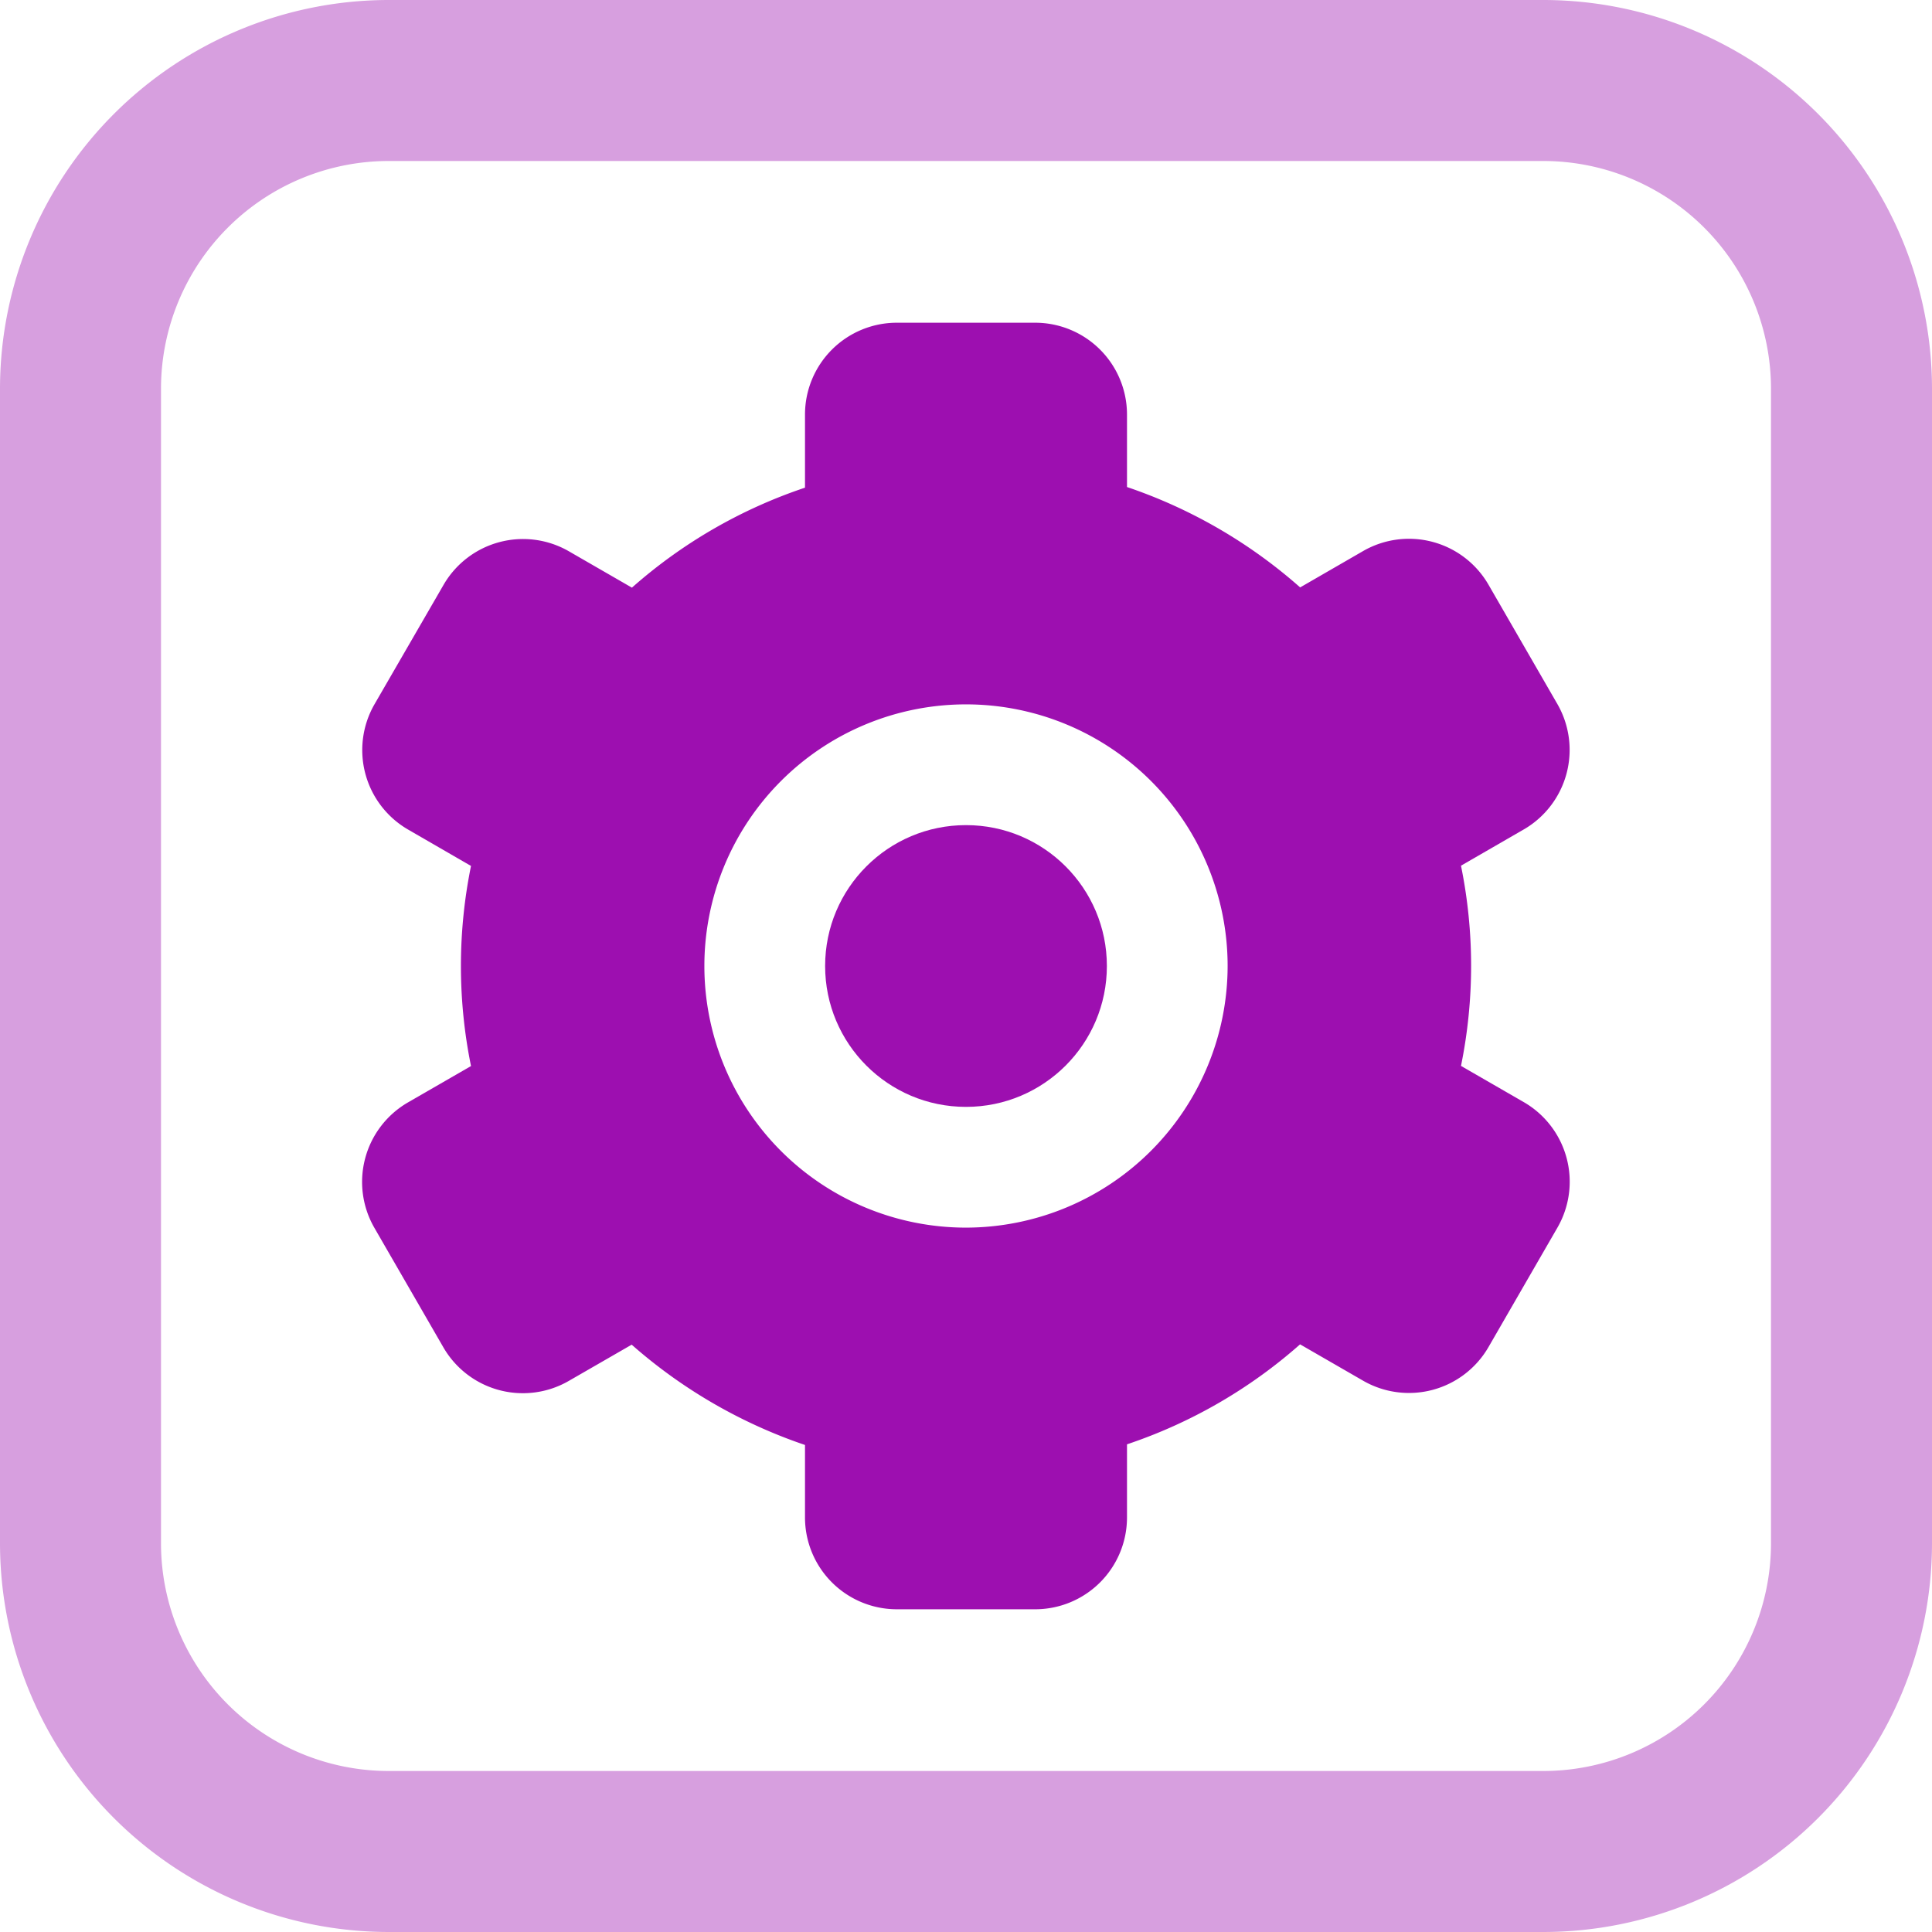
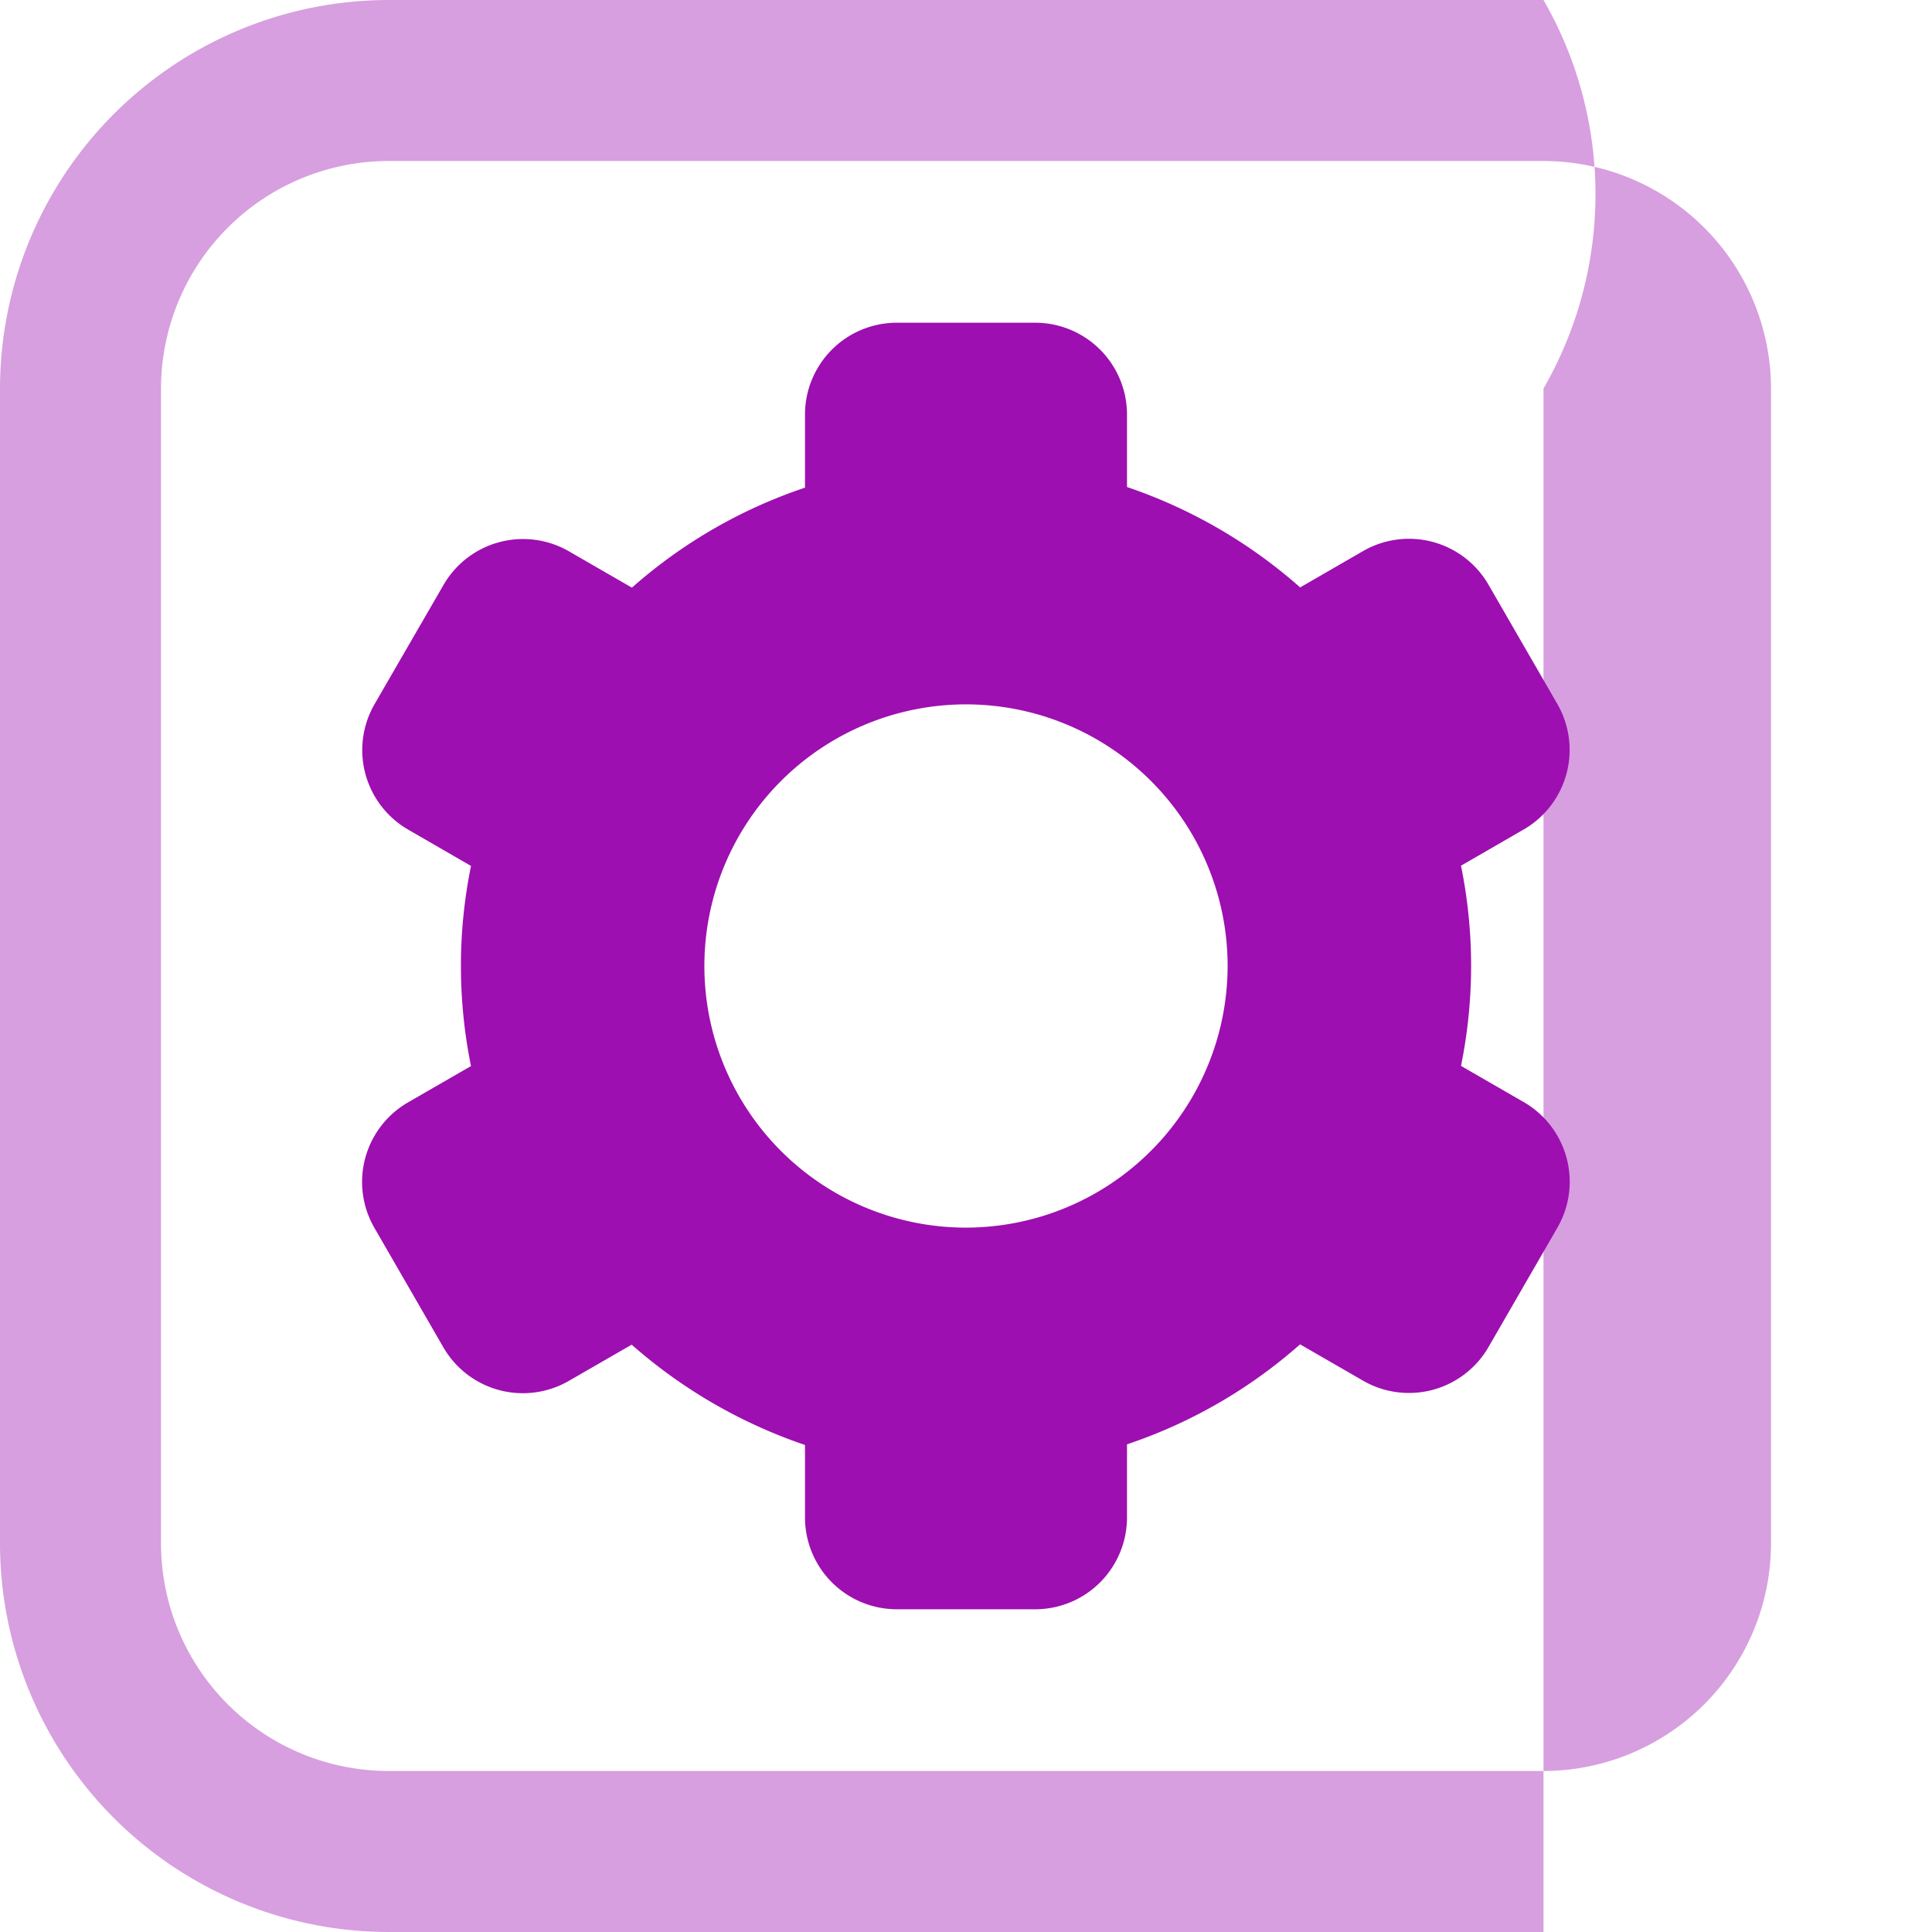
<svg xmlns="http://www.w3.org/2000/svg" width="48" height="48" viewBox="0 0 48 48">
  <g fill="none" fill-rule="nonzero">
-     <path fill="#D79FDF" d="M38.348 0H9.652A9.664 9.664 0 0 0 0 9.652v28.696A9.664 9.664 0 0 0 9.652 48h28.696A9.664 9.664 0 0 0 48 38.348V9.652A9.664 9.664 0 0 0 38.348 0zM44 38.348A5.66 5.66 0 0 1 38.348 44H9.652A5.66 5.66 0 0 1 4 38.348V9.652A5.66 5.66 0 0 1 9.652 4h28.696A5.66 5.66 0 0 1 44 9.652v28.696z" />
-     <circle cx="24" cy="24" r="3.5" fill="#9D0FB0" />
+     <path fill="#D79FDF" d="M38.348 0H9.652A9.664 9.664 0 0 0 0 9.652v28.696A9.664 9.664 0 0 0 9.652 48h28.696V9.652A9.664 9.664 0 0 0 38.348 0zM44 38.348A5.66 5.66 0 0 1 38.348 44H9.652A5.66 5.66 0 0 1 4 38.348V9.652A5.66 5.66 0 0 1 9.652 4h28.696A5.66 5.66 0 0 1 44 9.652v28.696z" />
    <path fill="#9D0FB0" d="M38.694 17.494l-1.712-2.966a2.282 2.282 0 0 0-3.118-.836l-1.562.902A12.586 12.586 0 0 0 28 12.1v-1.8a2.282 2.282 0 0 0-2.284-2.282h-3.428A2.282 2.282 0 0 0 20 10.304v1.812a12.462 12.462 0 0 0-4.3 2.484l-1.564-.902a2.282 2.282 0 0 0-3.118.836l-1.712 2.96a2.282 2.282 0 0 0 .836 3.118l1.56.902a12.46 12.46 0 0 0 0 4.972l-1.564.902a2.282 2.282 0 0 0-.836 3.118l1.712 2.966a2.282 2.282 0 0 0 3.118.836l1.562-.9A12.67 12.67 0 0 0 20 35.9v1.8a2.282 2.282 0 0 0 2.284 2.282h3.422A2.282 2.282 0 0 0 28 37.696v-1.812a12.47 12.47 0 0 0 4.3-2.484l1.564.902a2.282 2.282 0 0 0 3.118-.836l1.712-2.966a2.284 2.284 0 0 0-.836-3.118l-1.56-.9a12.434 12.434 0 0 0 0-4.974l1.562-.902a2.284 2.284 0 0 0 .834-3.112zM24 30.5a6.5 6.5 0 1 1 6.5-6.5 6.508 6.508 0 0 1-6.5 6.5z" />
  </g>
</svg>